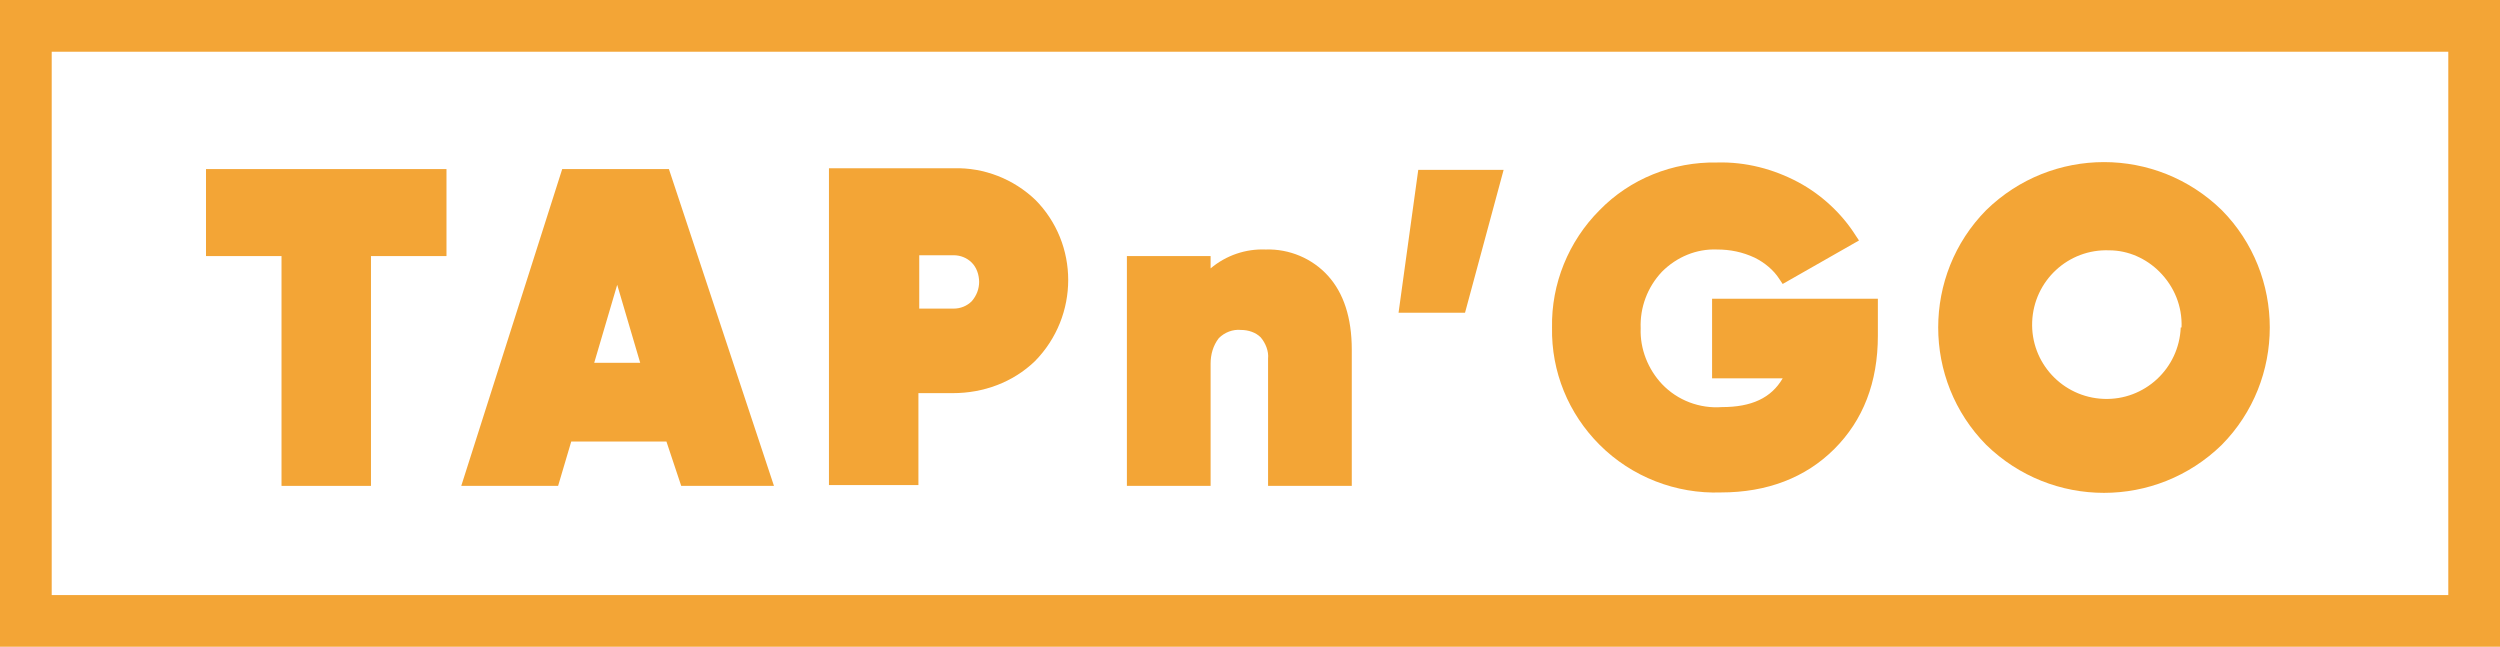
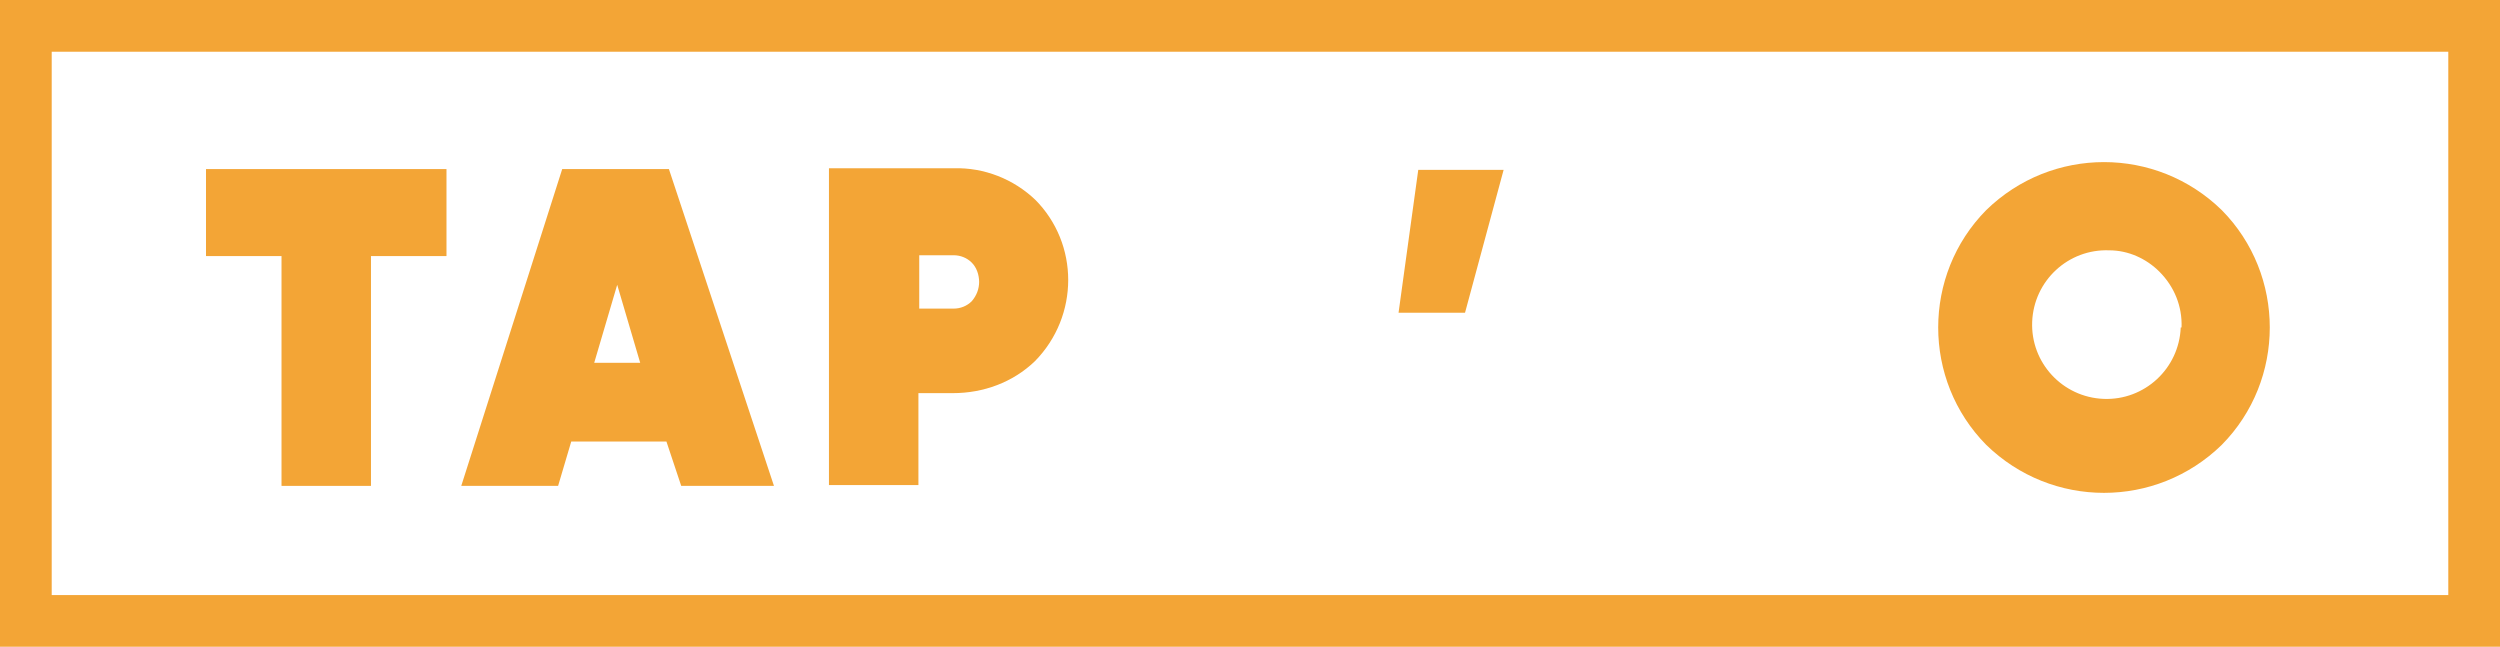
<svg xmlns="http://www.w3.org/2000/svg" id="Layer_1" data-name="Layer 1" version="1.1" viewBox="0 0 304.6 78.8">
  <defs>
    <style> .cls-1 { fill: #f3a536; stroke-width: 0px; } </style>
  </defs>
  <g id="tapngo-logo">
    <g id="Group_40646" data-name="Group 40646">
      <path id="Path_82487" data-name="Path 82487" class="cls-1" d="M25.1,31.2h9.2v28h10.9v-28h9.2v-10.6h-29.3v10.6Z" />
      <path id="Path_82488" data-name="Path 82488" class="cls-1" d="M68.5,20.6l-12.3,38.6h11.8l1.6-5.4h11.6l1.8,5.4h11.3l-12.8-38.6h-13ZM78,44.2h-5.6l2.8-9.5,2.8,9.5Z" />
      <path id="Path_82489" data-name="Path 82489" class="cls-1" d="M126.2,24.4c-2.7-2.6-6.3-4-10-3.9h-15.2v38.6h10.9v-11.2h4.2c3.7,0,7.3-1.3,10-3.9,5.4-5.5,5.4-14.3,0-19.7M119.3,34.3c0,.9-.3,1.7-.9,2.4-.6.6-1.4.9-2.2.9h-4.2v-6.5h4.2c.8,0,1.6.3,2.2.9.6.6.9,1.5.9,2.4" />
-       <path id="Path_82490" data-name="Path 82490" class="cls-1" d="M208.6,46.1h8.6c-1.4,2.4-3.8,3.5-7.4,3.5-2.7.2-5.4-.8-7.3-2.8-1.7-1.8-2.7-4.3-2.6-6.8-.1-2.5.8-5,2.6-6.9,1.8-1.8,4.2-2.8,6.7-2.7,1.6,0,3.1.3,4.6,1,1.2.6,2.3,1.5,3,2.6l.4.6,9.3-5.3-.4-.6c-1.7-2.7-4.2-5-7-6.5-3-1.6-6.4-2.5-9.9-2.4-5.4-.1-10.6,2-14.3,5.8-3.8,3.8-5.9,9-5.8,14.3-.1,5.4,2,10.5,5.8,14.3,3.9,3.9,9.3,6,14.8,5.8,5.6,0,10.3-1.8,13.8-5.3s5.3-8.1,5.3-13.8v-4.5h-20.2v9.6Z" />
      <path id="Path_82491" data-name="Path 82491" class="cls-1" d="M270.7,25.6c-8-7.8-20.7-7.8-28.7,0-7.8,7.9-7.8,20.7,0,28.6,8,7.8,20.7,7.8,28.7,0,7.8-7.9,7.8-20.7,0-28.6M265.7,39.9c-.2,5-4.4,8.9-9.4,8.7s-8.9-4.4-8.7-9.4c.2-5,4.4-8.9,9.4-8.7,2.3,0,4.5,1,6.1,2.6,1.8,1.8,2.8,4.2,2.7,6.8" />
-       <path id="Path_82492" data-name="Path 82492" class="cls-1" d="M161.8,33.6h0c-1.9-2.1-4.7-3.3-7.6-3.2-2.4-.1-4.8.7-6.7,2.3v-1.5h-10.2v28h10.2v-14.9c0-1.1.3-2.2,1-3.1.7-.7,1.7-1.1,2.7-1,.9,0,1.8.3,2.4.9.6.7,1,1.7.9,2.6v15.5h10.2v-16.6c0-3.9-1-6.9-2.9-9" />
      <path id="Path_82493" data-name="Path 82493" class="cls-1" d="M172.8,20.7l-2.4,17.4h8.1l4.7-17.4h-10.4Z" />
      <path id="Path_82494" data-name="Path 82494" class="cls-1" d="M298.3,72.5H6.3V6.3h292v66.2ZM304.6,0H0v78.8h304.6V0Z" />
    </g>
  </g>
</svg>